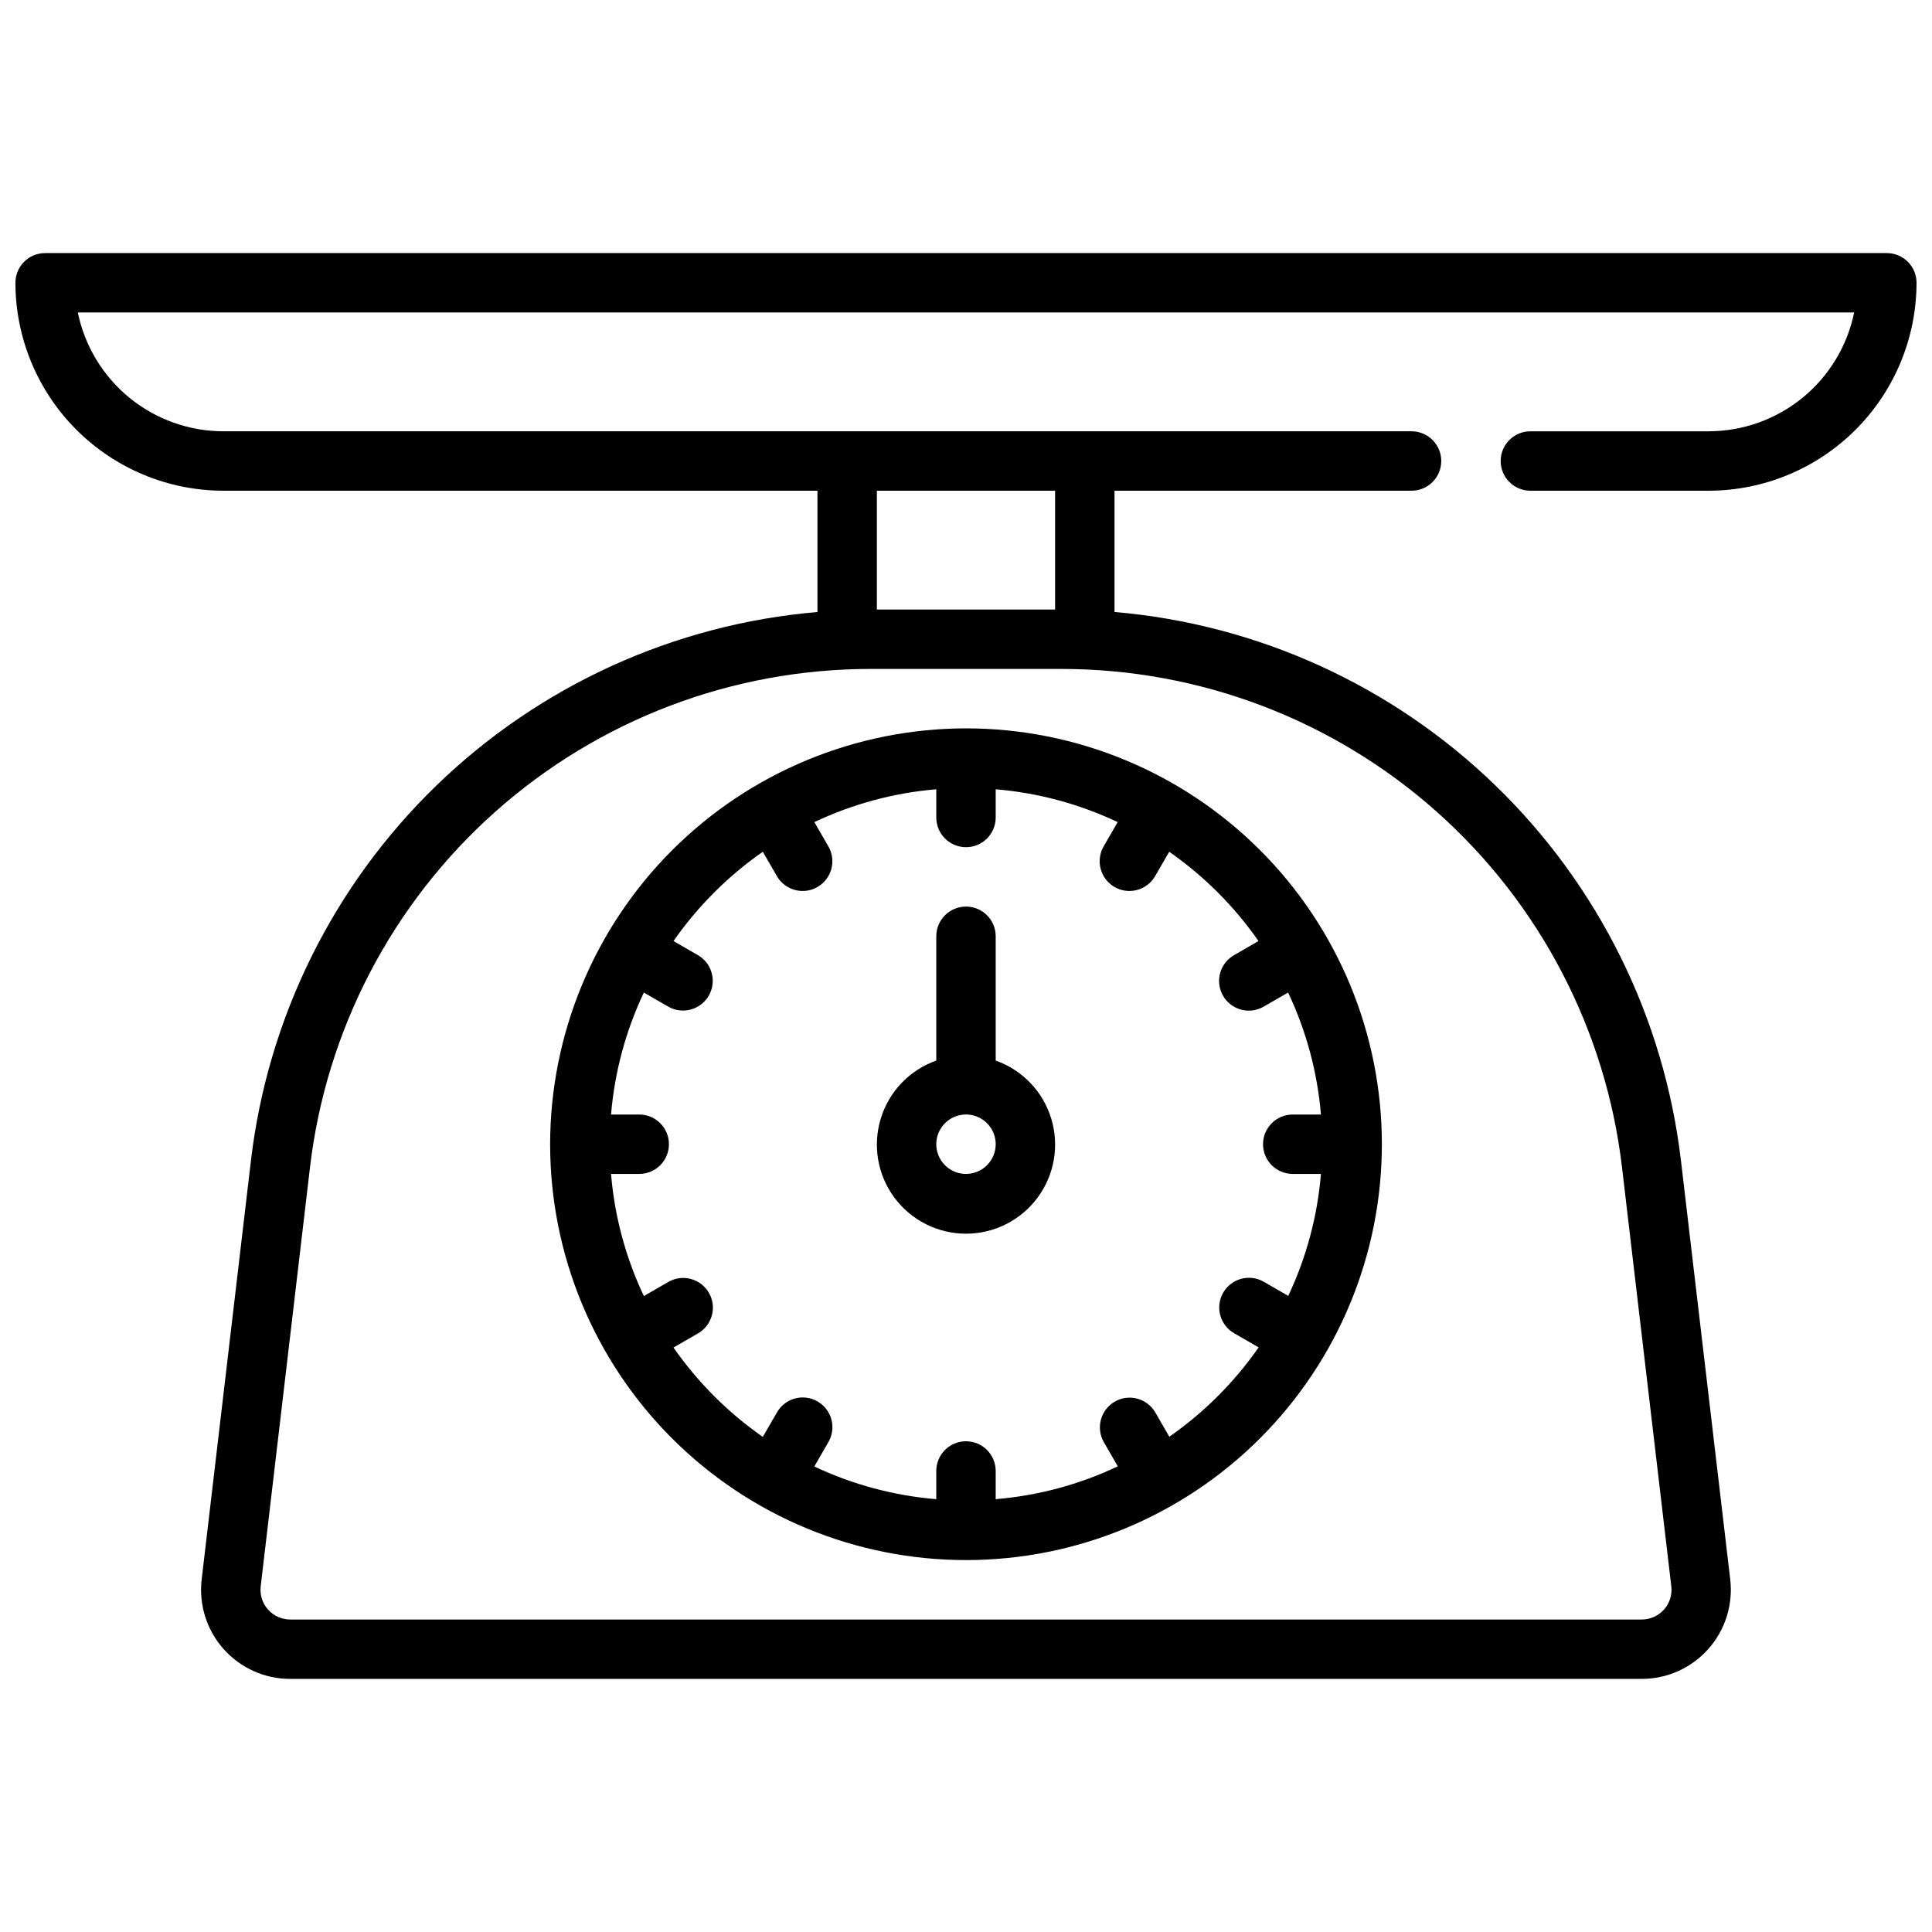
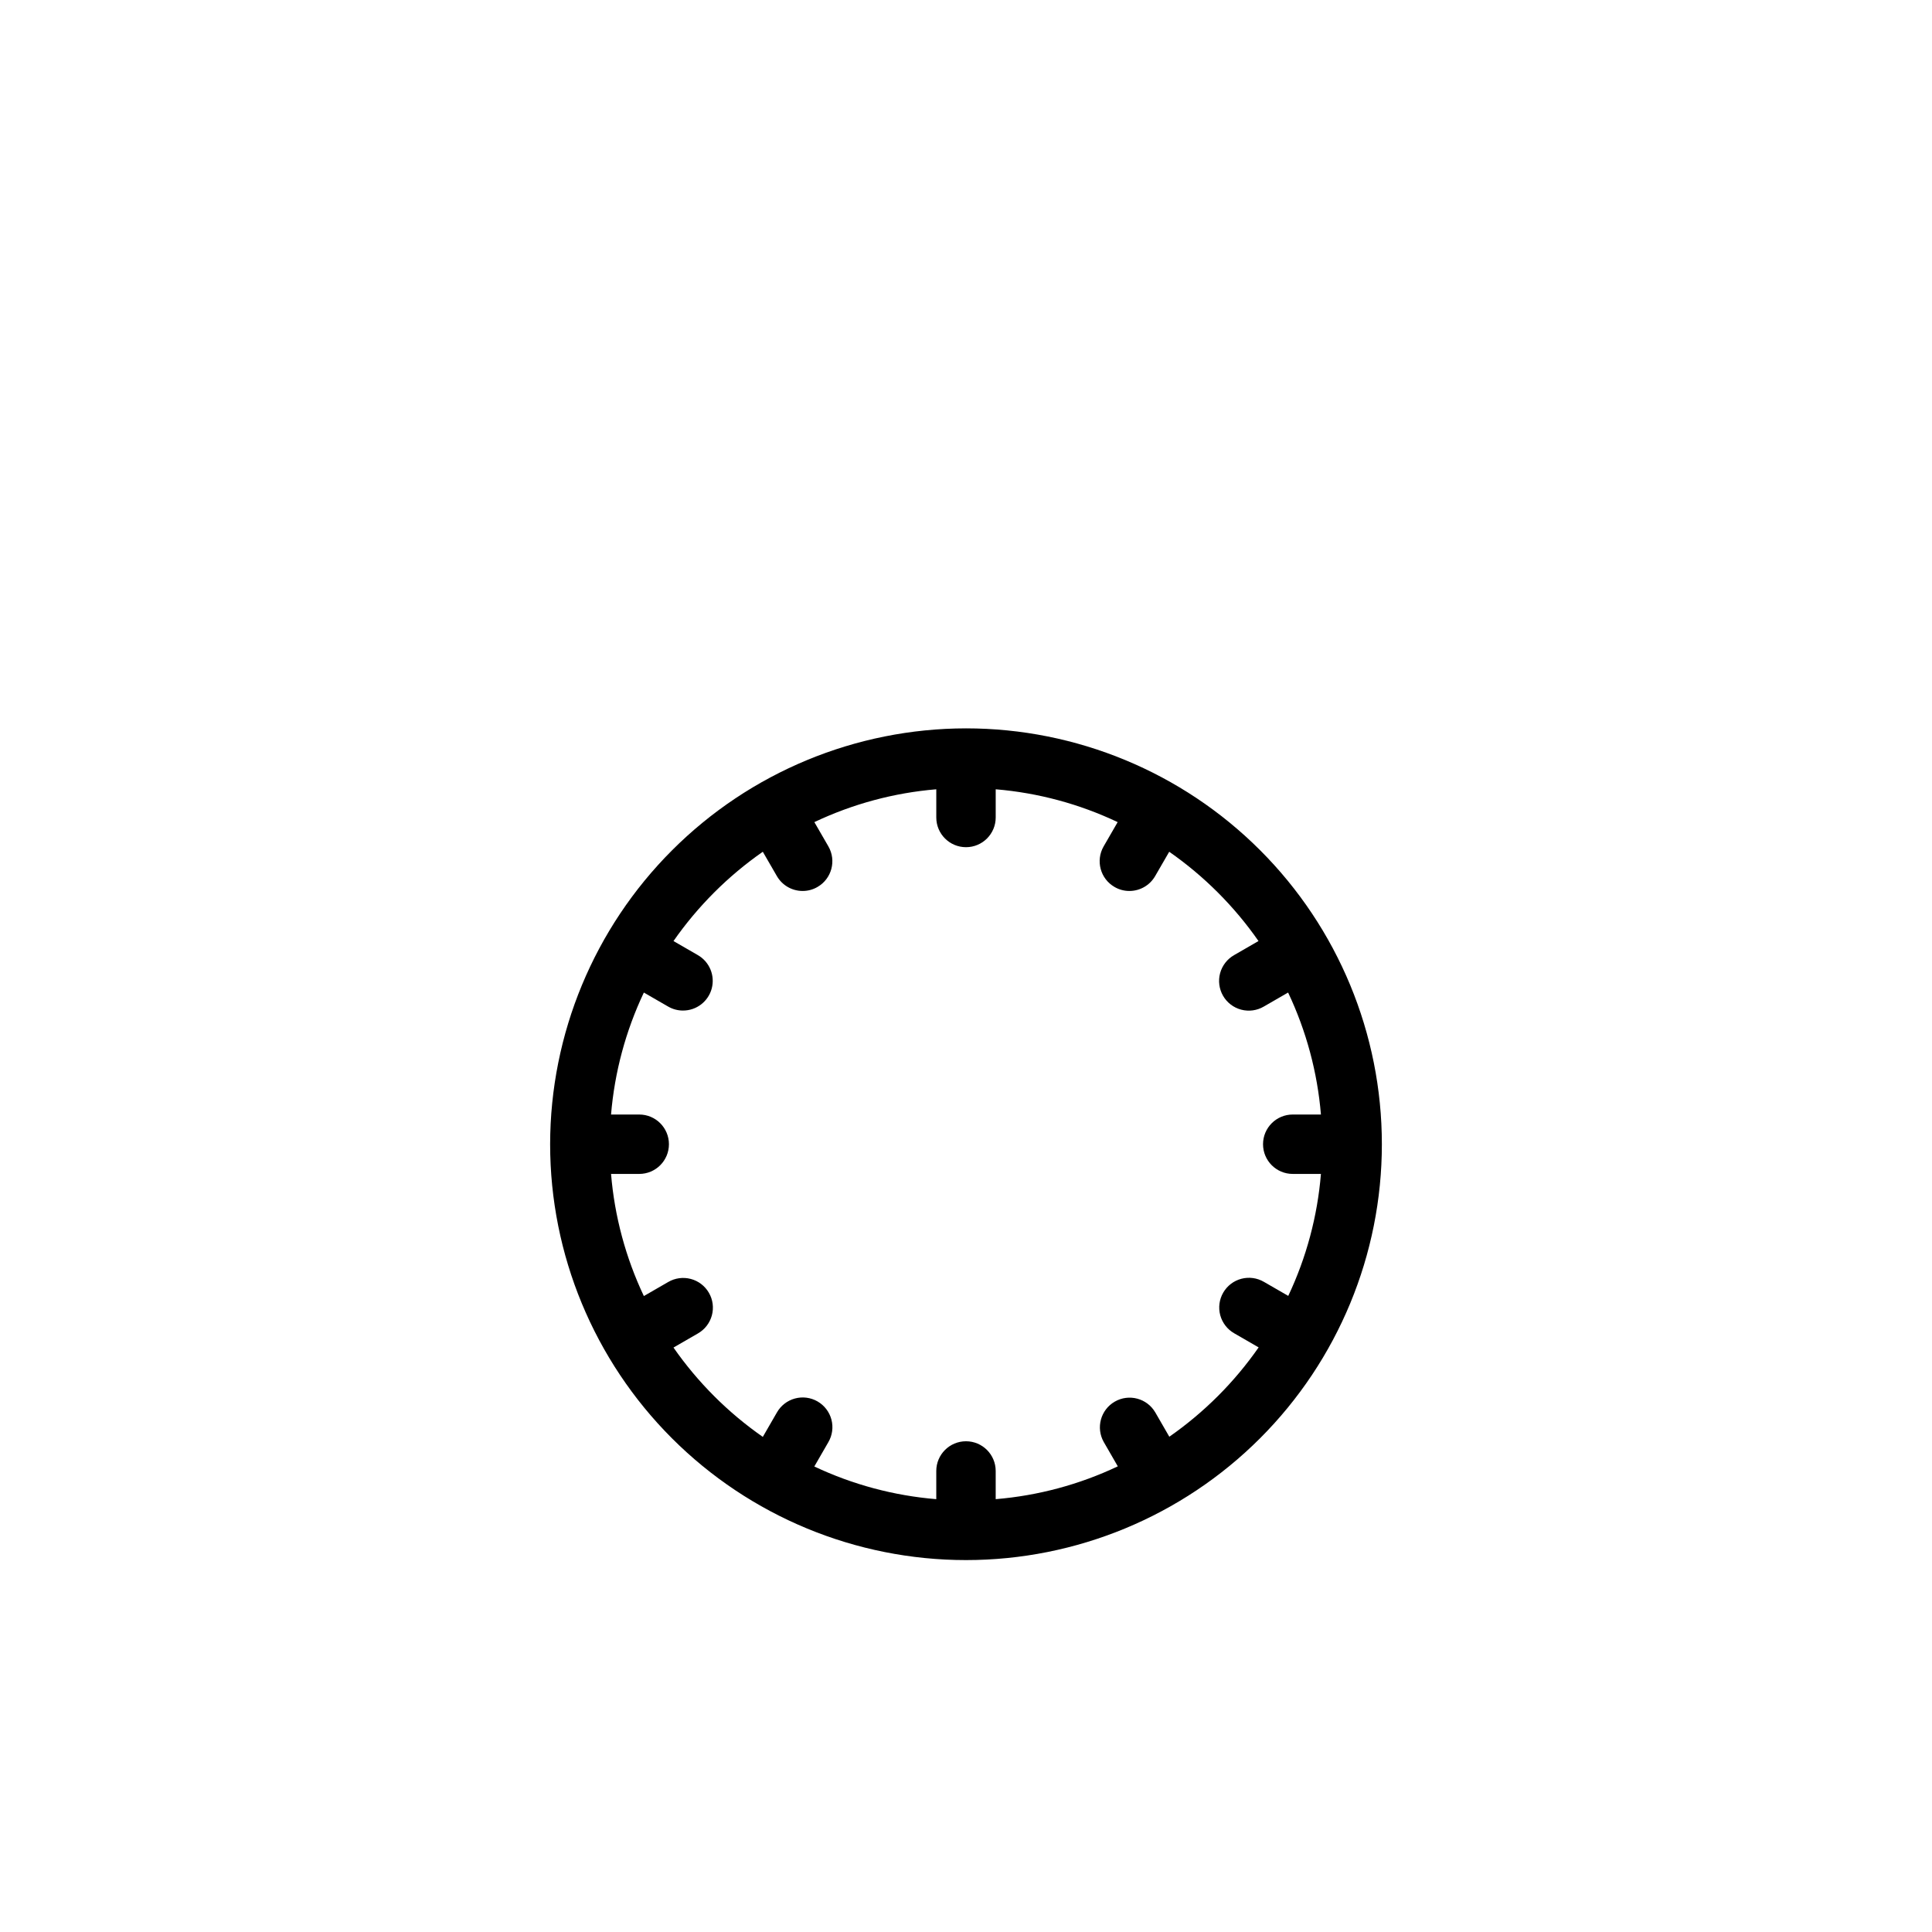
<svg xmlns="http://www.w3.org/2000/svg" width="800px" height="800px" version="1.1" viewBox="144 144 512 512">
  <defs>
    <clipPath id="a">
      <path d="m148.09 211h503.81v378h-503.81z" />
    </clipPath>
  </defs>
  <g clip-path="url(#a)">
-     <path d="m596.8 258.3h-47.234c-4.348 0-7.871 3.527-7.871 7.875 0 4.348 3.523 7.871 7.871 7.871h47.234c14.609-0.016 28.613-5.828 38.945-16.16 10.328-10.328 16.141-24.336 16.156-38.945 0-2.086-0.828-4.09-2.305-5.566-1.477-1.477-3.481-2.305-5.566-2.305h-488.07c-4.348 0-7.871 3.523-7.871 7.871 0.016 14.609 5.828 28.617 16.156 38.945 10.332 10.332 24.34 16.145 38.949 16.16h157.44v32.141c-37.93 3.234-73.586 19.465-100.94 45.941-27.352 26.48-44.727 61.59-49.188 99.398l-13.059 111.02c-0.789 6.699 1.32 13.414 5.801 18.453 4.481 5.043 10.902 7.926 17.648 7.926h358.18c6.746 0 13.168-2.883 17.648-7.926 4.481-5.039 6.594-11.754 5.805-18.453l-13.059-111h-0.004c-4.453-37.809-21.824-72.922-49.176-99.406-27.348-26.484-63-42.719-100.93-45.957v-32.141h78.719c4.348 0 7.871-3.523 7.871-7.871 0-4.348-3.523-7.875-7.871-7.875h-314.88c-9.07-0.008-17.863-3.144-24.887-8.883-7.027-5.734-11.863-13.719-13.688-22.605h470.75c-1.824 8.887-6.66 16.871-13.684 22.605-7.027 5.738-15.816 8.875-24.887 8.883zm-22.949 195.07 13.059 111c0.273 2.234-0.43 4.481-1.922 6.168-1.496 1.684-3.641 2.648-5.894 2.648h-358.19c-2.246 0-4.387-0.961-5.879-2.641-1.492-1.676-2.199-3.914-1.938-6.144l13.059-111c4.273-36.398 21.762-69.957 49.145-94.312 27.383-24.355 62.754-37.812 99.402-37.812h50.617c36.641 0 72.008 13.449 99.391 37.801 27.379 24.348 44.871 57.902 49.152 94.293zm-150.24-179.32v31.488h-47.23v-31.488z" />
-   </g>
+     </g>
  <path d="m289.79 447.23c0 29.23 11.613 57.262 32.281 77.93 20.668 20.668 48.699 32.277 77.93 32.277 29.227 0 57.258-11.609 77.926-32.277 20.668-20.668 32.281-48.699 32.281-77.93s-11.613-57.262-32.281-77.93-48.699-32.277-77.926-32.277c-29.223 0.031-57.234 11.652-77.895 32.312-20.664 20.66-32.285 48.676-32.316 77.895zm187.72-53.844-6.465 3.731h0.004c-1.82 1.035-3.156 2.758-3.707 4.781-0.547 2.023-0.266 4.184 0.781 6 1.047 1.812 2.777 3.137 4.805 3.672 2.027 0.535 4.184 0.242 5.992-0.82l6.438-3.715h0.004c4.816 10.164 7.762 21.113 8.699 32.324h-7.473c-4.348 0-7.871 3.523-7.871 7.871 0 4.348 3.523 7.871 7.871 7.871h7.473c-0.922 11.207-3.856 22.156-8.66 32.324l-6.438-3.715h-0.004c-1.809-1.062-3.965-1.355-5.992-0.82s-3.758 1.859-4.805 3.676c-1.047 1.812-1.328 3.973-0.781 5.996 0.551 2.023 1.887 3.746 3.707 4.781l6.465 3.731c-6.434 9.227-14.445 17.242-23.672 23.672l-3.731-6.465v0.004c-2.191-3.734-6.981-5-10.727-2.836-3.75 2.16-5.047 6.945-2.91 10.707l3.715 6.438h0.004c-10.18 4.824-21.141 7.769-32.363 8.699v-7.469c0-4.348-3.523-7.875-7.871-7.875s-7.875 3.527-7.875 7.875v7.469c-11.207-0.922-22.156-3.856-32.32-8.66l3.715-6.438c1.059-1.809 1.355-3.965 0.82-5.992s-1.859-3.758-3.676-4.809c-1.816-1.047-3.973-1.328-6-0.777-2.023 0.551-3.742 1.883-4.777 3.707l-3.731 6.465-0.004-0.004c-9.223-6.43-17.238-14.445-23.668-23.672l6.465-3.731h-0.004c1.824-1.035 3.156-2.758 3.707-4.781 0.551-2.023 0.27-4.184-0.781-5.996-1.047-1.816-2.777-3.141-4.805-3.676-2.027-0.535-4.184-0.242-5.992 0.82l-6.438 3.715h-0.004c-4.82-10.176-7.769-21.141-8.695-32.363h7.469c4.348 0 7.871-3.523 7.871-7.871 0-4.348-3.523-7.871-7.871-7.871h-7.469c0.934-11.211 3.879-22.16 8.695-32.324l6.438 3.715h0.004c1.195 0.695 2.555 1.059 3.934 1.055 3.566 0 6.684-2.391 7.606-5.832s-0.582-7.074-3.668-8.855l-6.465-3.731h0.004c6.43-9.223 14.445-17.234 23.668-23.664l3.731 6.453 0.004 0.004c1.406 2.438 4.008 3.938 6.824 3.934 1.383 0.004 2.742-0.363 3.934-1.062 3.766-2.172 5.055-6.988 2.883-10.754l-3.715-6.43c10.16-4.816 21.105-7.766 32.312-8.699v7.469c0 4.348 3.527 7.875 7.875 7.875s7.871-3.527 7.871-7.875v-7.469c11.207 0.934 22.156 3.879 32.32 8.699l-3.715 6.43c-2.172 3.766-0.883 8.582 2.883 10.754 1.191 0.699 2.551 1.066 3.934 1.062 2.816 0.004 5.418-1.496 6.828-3.934l3.731-6.453v-0.004c9.223 6.43 17.234 14.441 23.664 23.664z" />
-   <path d="m407.87 425.06v-32.938c0-4.348-3.523-7.871-7.871-7.871s-7.875 3.523-7.875 7.871v32.938c-7.059 2.496-12.516 8.191-14.707 15.355-2.191 7.16-0.859 14.934 3.594 20.953 4.453 6.023 11.5 9.574 18.988 9.574s14.531-3.551 18.984-9.574c4.453-6.019 5.789-13.793 3.598-20.953-2.195-7.164-7.652-12.859-14.711-15.355zm-7.871 30.039c-3.184 0-6.055-1.918-7.273-4.859-1.219-2.941-0.547-6.328 1.707-8.578 2.25-2.25 5.637-2.926 8.578-1.707 2.941 1.219 4.859 4.09 4.859 7.273 0 2.09-0.828 4.09-2.305 5.566-1.477 1.477-3.481 2.305-5.566 2.305z" />
</svg>